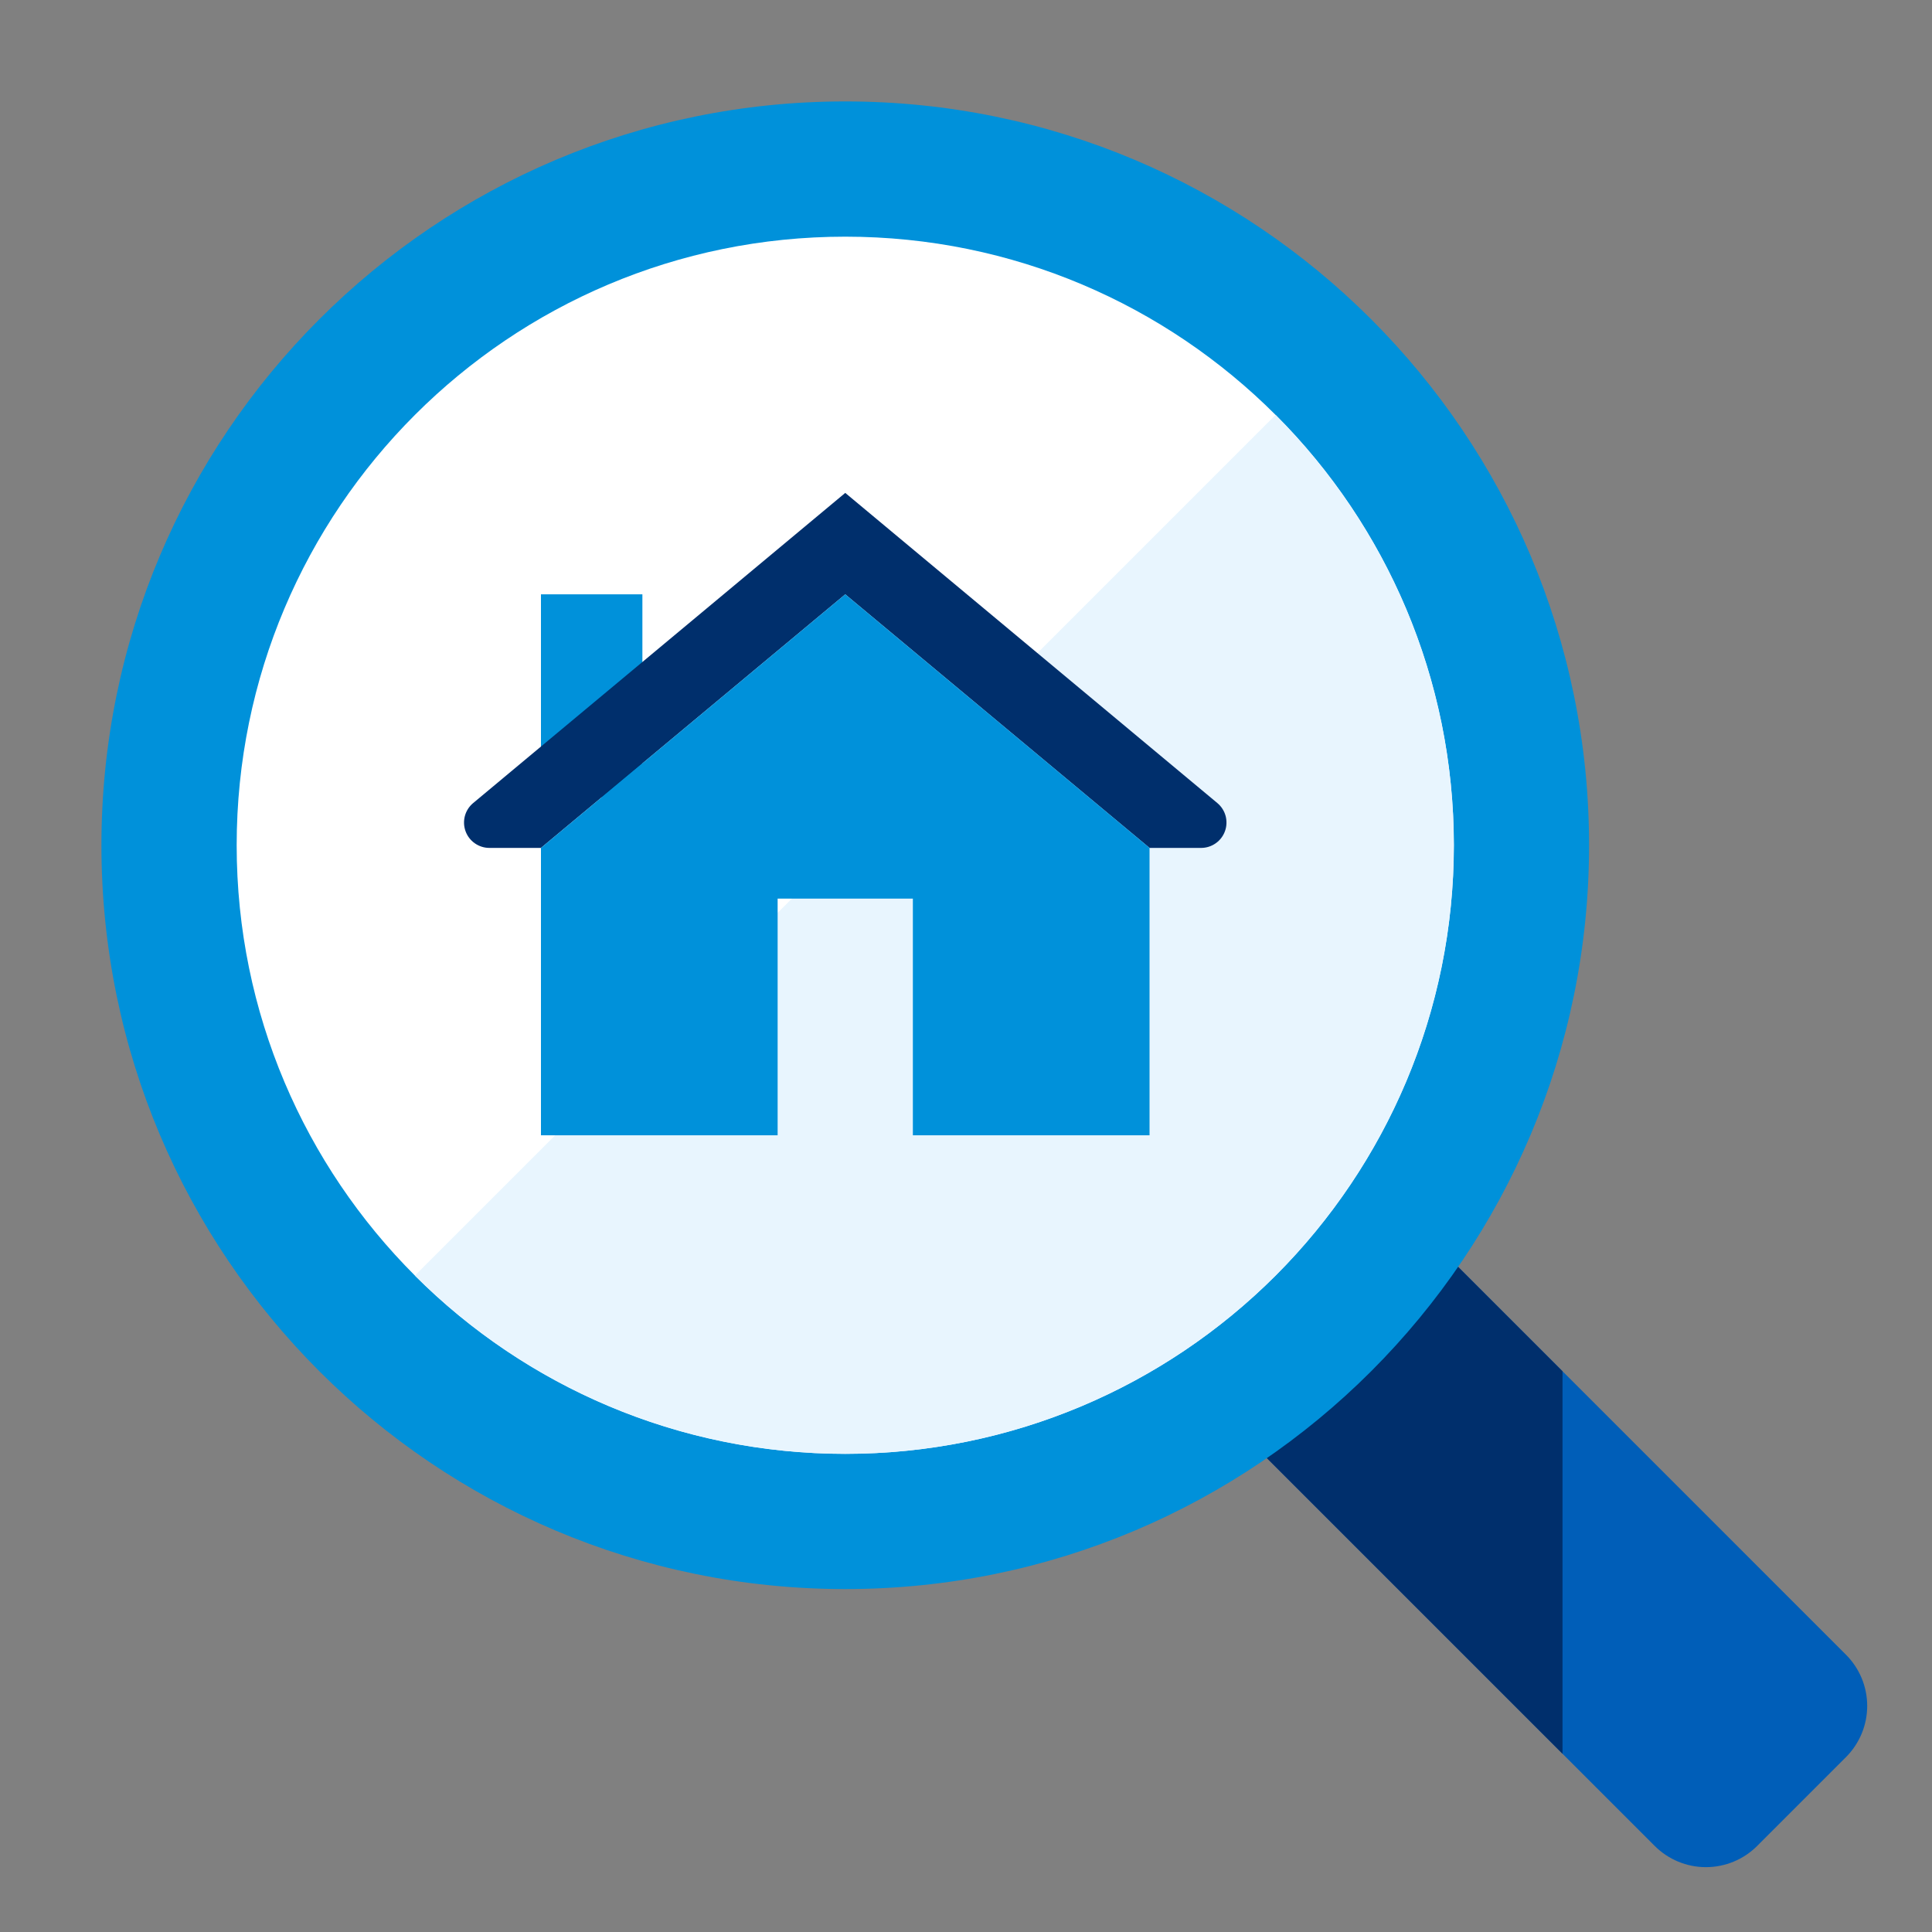
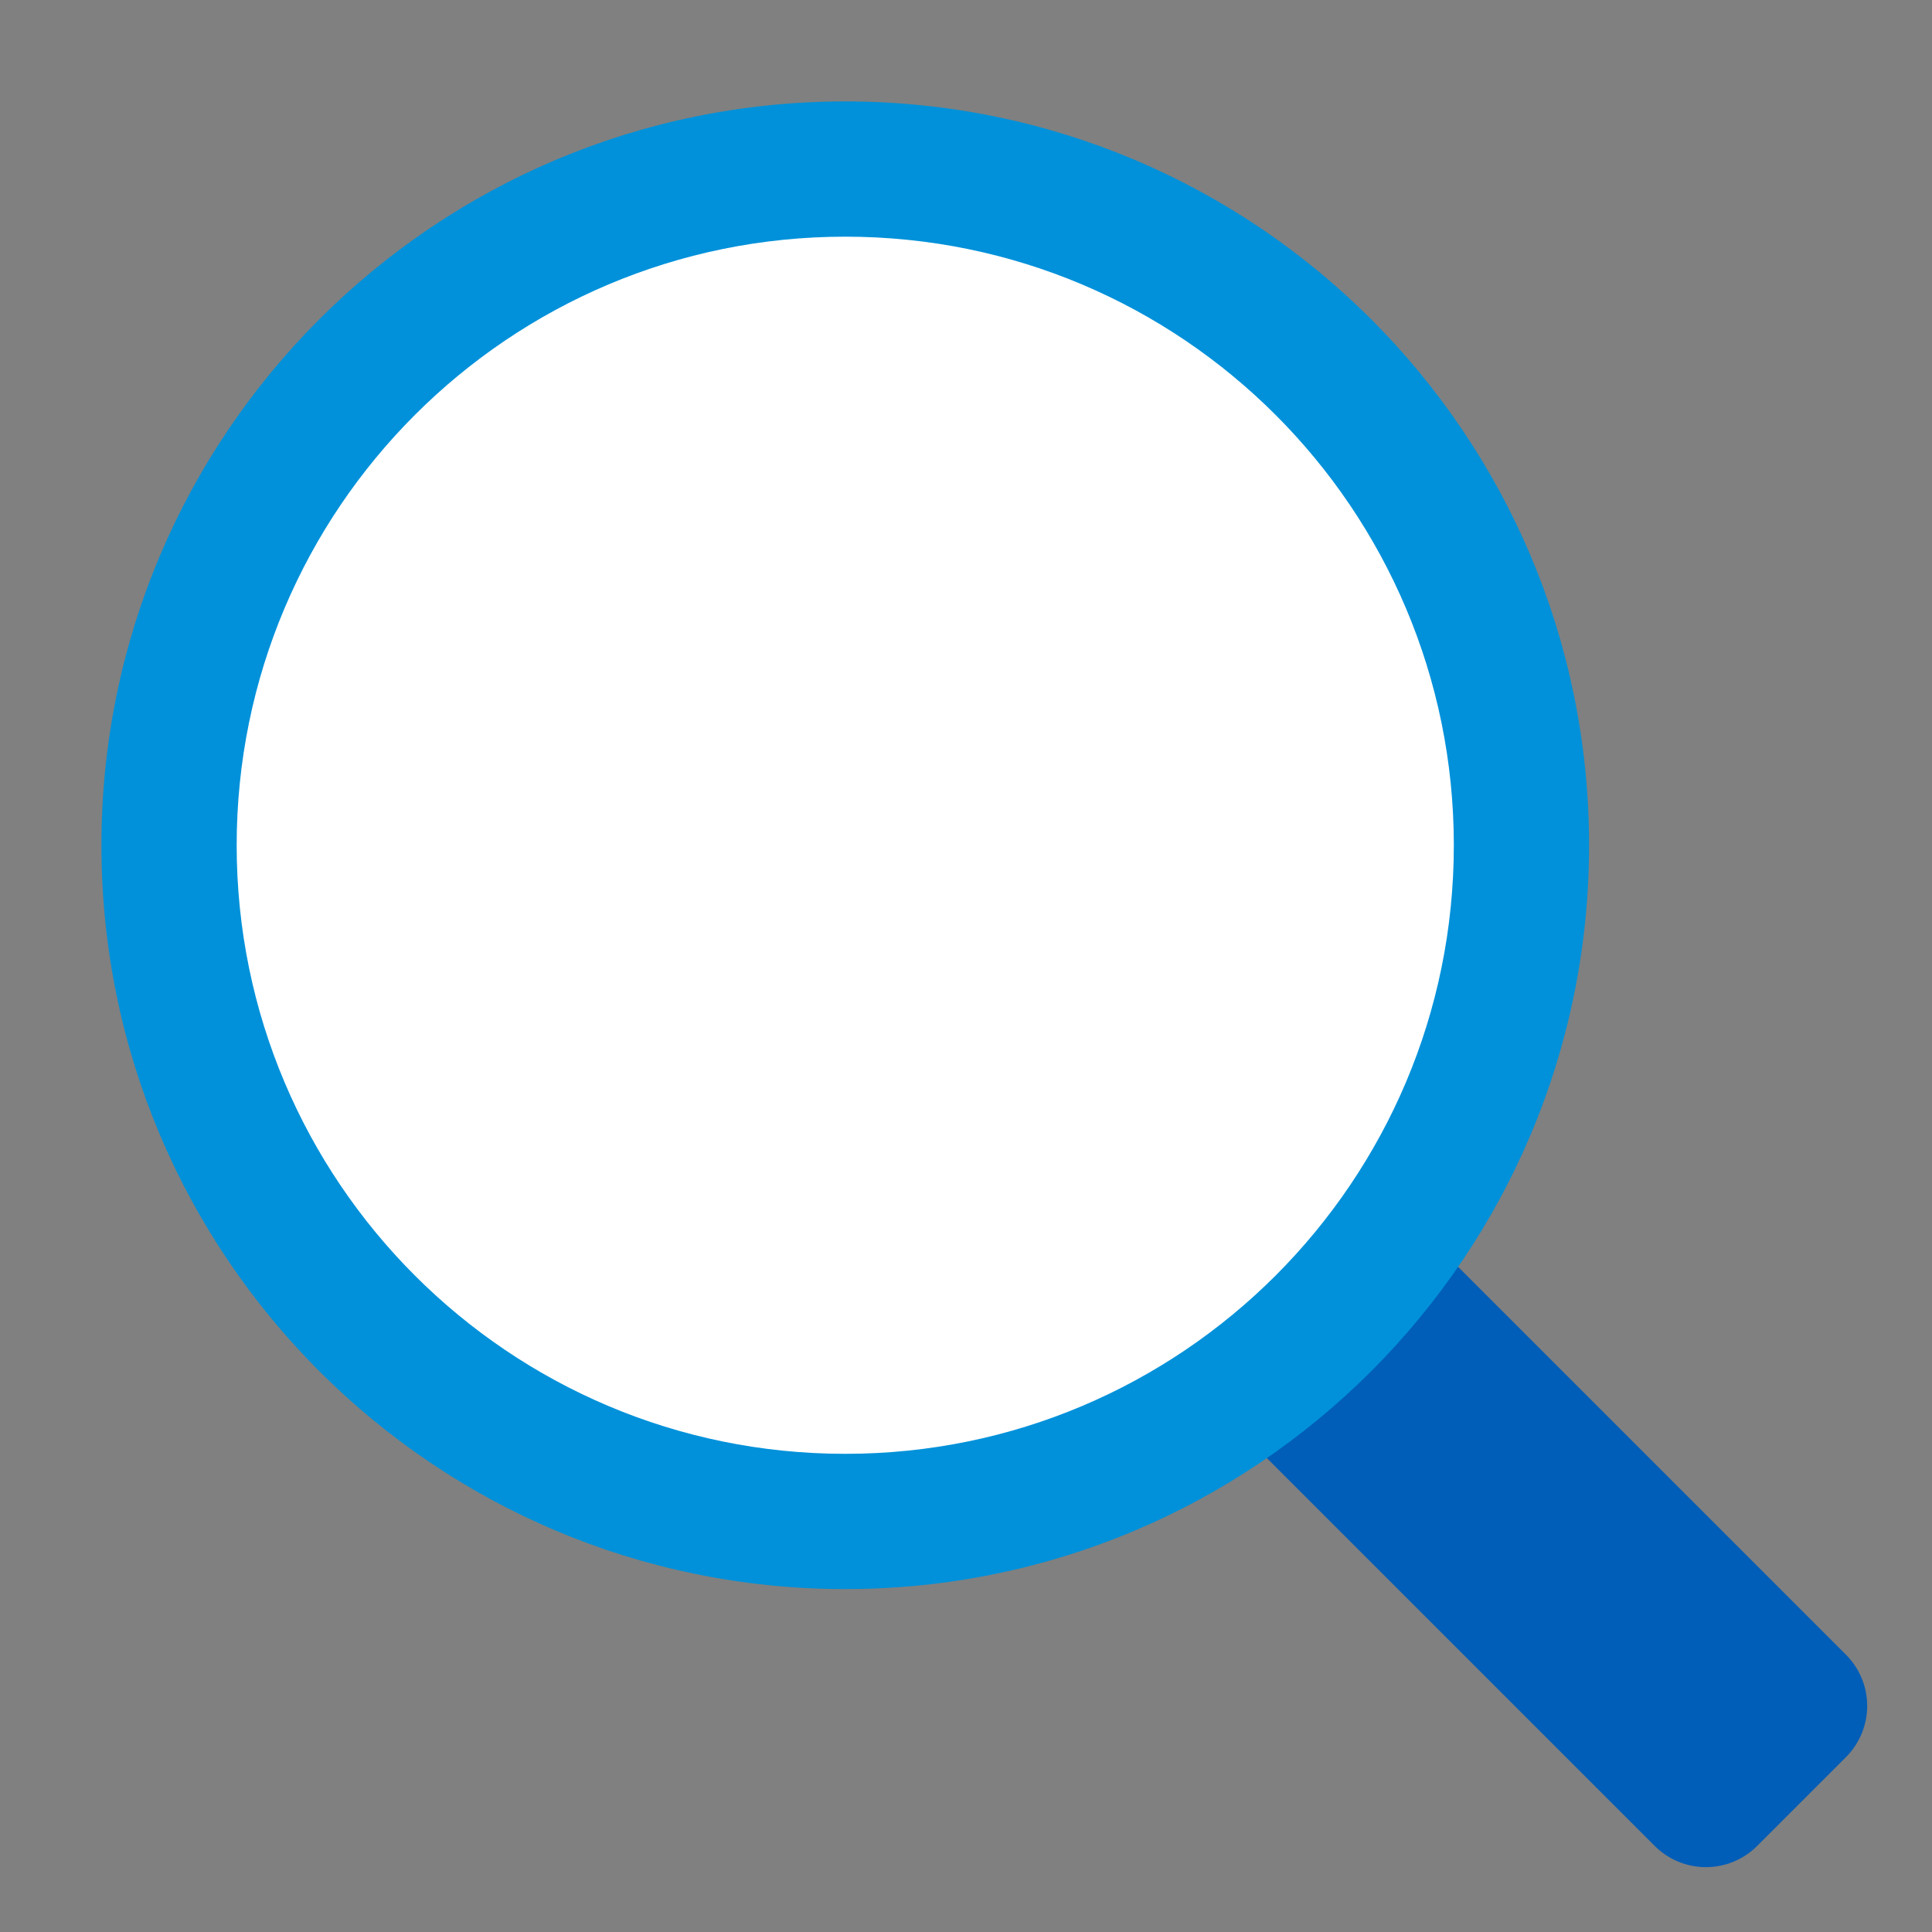
<svg xmlns="http://www.w3.org/2000/svg" width="48" height="48" viewBox="0 0 48 48" fill="none">
  <rect x="0" y="0" width="48" height="48" fill="#808080" stroke="none" />
  <path d="M23.377 18.624L45.862 41.11C46.2 41.448 46.39 41.905 46.39 42.383C46.39 42.86 46.2 43.318 45.862 43.656L43.656 45.862C43.319 46.199 42.861 46.389 42.383 46.389C41.906 46.389 41.448 46.199 41.111 45.862L18.625 23.376L23.377 18.624Z" fill="#005eb8" />
-   <path d="M38.82 43.572L18.624 23.376L23.376 18.624L38.82 34.068V43.572Z" fill="#002f6c" />
  <path d="M21 39.48C31.206 39.48 39.48 31.206 39.48 21C39.48 10.794 31.206 2.52 21 2.52C10.794 2.52 2.52 10.794 2.52 21C2.52 31.206 10.794 39.48 21 39.48Z" fill="#0091da" />
  <path d="M21 36.12C29.351 36.12 36.12 29.35 36.12 21C36.12 12.649 29.351 5.88 21 5.88C12.649 5.88 5.88 12.649 5.88 21C5.88 29.35 12.649 36.12 21 36.12Z" fill="white" />
-   <path d="M31.692 10.308C34.528 13.144 36.121 16.99 36.121 21C36.121 25.01 34.528 28.856 31.692 31.692C28.856 34.528 25.01 36.121 21 36.121C16.99 36.121 13.144 34.528 10.308 31.692L31.692 10.308Z" fill="#e8f5fe" />
-   <path d="M15.96 14.766H13.44V19.806H15.96V14.766Z" fill="#0091da" />
-   <path d="M28.56 21.066L21 14.766L13.44 21.066H12.156C12.027 21.066 11.901 21.025 11.796 20.951C11.69 20.877 11.61 20.772 11.566 20.65C11.522 20.529 11.517 20.397 11.55 20.272C11.584 20.147 11.655 20.036 11.754 19.953L21 12.246L30.246 19.953C30.345 20.036 30.416 20.147 30.45 20.272C30.483 20.397 30.478 20.529 30.434 20.65C30.39 20.772 30.31 20.877 30.204 20.951C30.099 21.025 29.973 21.066 29.844 21.066H28.56Z" fill="#002f6c" />
-   <path d="M28.56 21.066L21 14.766L13.44 21.066V28.206H19.32V22.326H22.68V28.206H28.56V21.066Z" fill="#0091da" />
</svg>